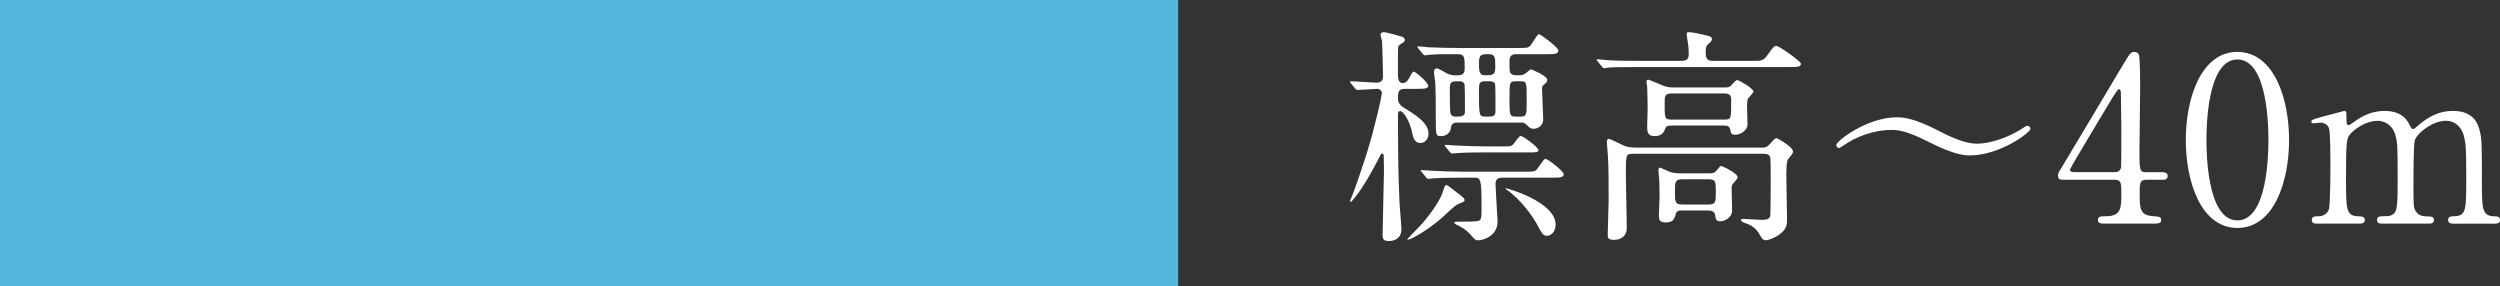
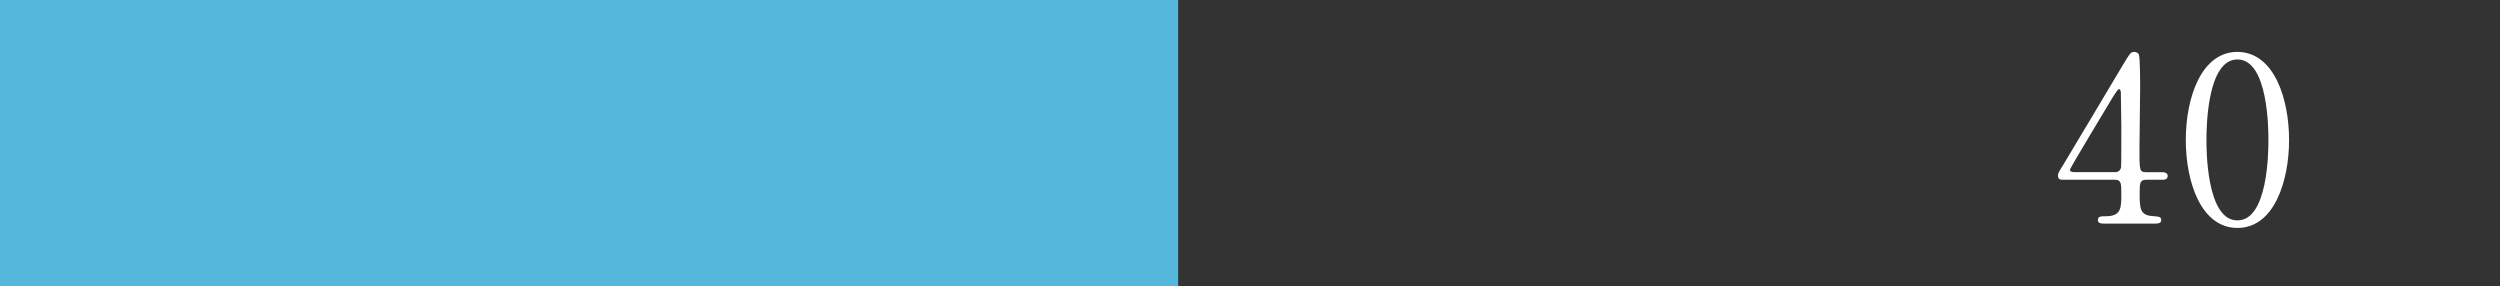
<svg xmlns="http://www.w3.org/2000/svg" id="_レイヤー_1" data-name="レイヤー_1" width="105.203" height="12.04" version="1.1" viewBox="0 0 105.203 12.04">
  <rect x="0" y="0" width="105.203" height="12.04" fill="#333333" stroke="none" />
  <rect width="49.578" height="12.04" fill="#56b7dd" />
  <g>
-     <path d="M56.847,3.507q-.039-.049-.039-.067c0-.02.02-.02.029-.02.165,0,.937.058,1.111.058.155,0,.251-.097.251-.251,0-.231-.029-1.323-.039-1.497-.009-.02-.067-.223-.067-.271,0-.067.058-.106.145-.106.077,0,.589.136.734.184.039.01.145.049.145.146,0,.048-.048.096-.087.115-.164.106-.174.116-.193.193-.01.077-.01.184-.01,1.149,0,.097,0,.357.203.357.164,0,.251-.174.29-.251.116-.213.135-.232.174-.232.068,0,.609.454.609.6,0,.125-.203.125-.512.125h-.473c-.29,0-.29.154-.29.435,0,.116.078.251.232.348.521.319,1.053.647,1.053,1.111,0,.231-.164.386-.338.386-.261,0-.319-.251-.357-.463-.077-.406-.348-.879-.493-.879-.097,0-.097.067-.097.174,0,2.212.029,2.752.068,3.737.01.146.077.898.077,1.062,0,.387-.309.493-.512.493-.232,0-.28-.059-.28-.28,0-.3.058-2.328.058-2.695,0-.087-.01-.531-.01-.628,0-.048-.039-.077-.077-.077s-.039.02-.068.077c-.531,1.044-.84,1.469-.956,1.623-.145.193-.309.415-.309.31,0-.029.01-.059.019-.087.155-.339.551-1.526.696-2,.328-1.043.618-2.376.618-2.463,0-.106-.097-.184-.184-.184-.125,0-.782.049-.85.049-.029,0-.048-.02-.087-.059l-.184-.222ZM61.164,7.989c.416.318.464.357.464.425s0,.067-.29.184c-.135.059-.599.512-.696.599-.599.513-1.275.889-1.391.889-.01,0-.029,0-.029-.019,0-.02.561-.58.657-.696.077-.087.676-.801.831-1.284.048-.154.087-.271.125-.29.058-.028.106.02.328.193ZM59.687,2.038c-.039-.038-.039-.048-.039-.058,0-.02.01-.029.029-.029.068,0,.367.029.425.039.473.02.879.029,1.333.029h2.405c.406,0,.454,0,.541-.077.077-.068.299-.503.386-.503.048,0,.811.541.811.695,0,.146-.193.146-.521.146h-1.246c-.078,0-.29,0-.29.261,0,.444,0,.492.058.551.077.077.145.077.376.077.116,0,.212-.059.251-.087.029-.02.183-.164.222-.164.029,0,.686.279.686.443,0,.059-.039.106-.077.146-.135.106-.145.116-.145.28,0,.192.048,1.043.048,1.217,0,.357-.309.415-.396.415-.135,0-.184-.048-.29-.154-.096-.106-.174-.106-.261-.106h-2.685c-.212,0-.241.136-.241.174-.02.251-.193.396-.444.396-.203,0-.203-.077-.203-.705q0-1.149-.019-1.488c0-.087-.058-.443-.058-.521,0-.058.029-.135.125-.135.077,0,.377.193.444.222.155.068.29.068.357.068.184,0,.367,0,.367-.271,0-.483,0-.618-.28-.618-.241,0-.946-.01-1.255.028-.029,0-.126.02-.145.02-.029,0-.048-.029-.087-.067l-.184-.223ZM61.522,7.477c-.84,0-1.12.02-1.217.029-.029,0-.174.019-.203.019-.039,0-.058-.019-.087-.058l-.183-.223c-.039-.048-.048-.048-.048-.067s.019-.02.039-.02c.067,0,.367.029.425.029.474.02.87.039,1.323.039h2.541c.415,0,.454,0,.55-.087.068-.059.29-.454.377-.454.077,0,.763.502.763.656,0,.136-.193.136-.521.136h-2.047c-.087,0-.3,0-.3.241,0,.251.087,1.507.087,1.604,0,.561-.531.792-.84.792-.087,0-.116-.029-.329-.271-.155-.174-.338-.28-.521-.367-.029-.01-.135-.067-.135-.106,0-.038.106-.038.135-.038.608,0,.676-.01.802-.02.212-.029.212-.077.212-.638,0-1.12-.029-1.197-.309-1.197h-.512ZM63.125,6.163c.416,0,.454,0,.541-.077.058-.049.251-.367.328-.367.097,0,.744.482.744.589s-.058.106-.522.106h-1.681c-.85,0-1.13.02-1.227.029-.029,0-.174.019-.203.019-.029,0-.048-.019-.087-.058l-.184-.222q-.039-.049-.039-.068c0-.01.01-.019.029-.019.068,0,.367.028.425.028.474.02.879.039,1.333.039h.541ZM61.01,3.758c0,.976.02,1.005.048,1.062.058.077.116.087.193.087.213,0,.396,0,.396-.203,0-.174,0-1.11-.02-1.149-.039-.135-.155-.135-.232-.135-.319,0-.386,0-.386.338ZM62.237,2.666c0,.28,0,.503.242.503.309,0,.444,0,.444-.329,0-.425,0-.56-.28-.56-.309,0-.406.01-.406.386ZM62.488,3.42c-.251,0-.251.097-.251.464,0,.976.01,1.023.261,1.023h.193c.067,0,.241,0,.241-.213,0-.396,0-1.13-.019-1.168-.048-.087-.135-.106-.222-.106h-.203ZM65.463,9.448c0,.328-.222.473-.348.473-.174,0-.203-.048-.454-.512-.164-.3-.657-1.015-1.275-1.439-.029-.019-.048-.038-.039-.048.02-.029,2.115.569,2.115,1.526ZM63.782,3.42c-.261,0-.261.067-.261.666,0,.764,0,.821.261.821h.212c.251,0,.251-.077.251-.744,0-.686,0-.743-.251-.743h-.212Z" fill="#fff" />
-     <path d="M73.865,2.561c.193,0,.338,0,.483-.203.27-.377.299-.425.405-.425.116,0,1.034.646,1.034.753,0,.136-.193.136-.521.136h-6.336c-.85,0-1.13.009-1.227.019-.029,0-.174.029-.203.029-.029,0-.048-.029-.087-.067l-.184-.223c-.039-.038-.039-.048-.039-.058,0-.02.009-.029.029-.029.067,0,.367.039.425.039.474.029.879.029,1.333.029h1.768c.29,0,.319-.116.319-.319,0-.097-.01-.28-.029-.405-.01-.059-.058-.338-.058-.396,0-.077.029-.087.106-.087.135,0,.57.097.724.136.106.028.232.048.232.154,0,.067-.02.087-.184.241-.077.067-.077.213-.077.28,0,.338.067.396.328.396h1.758ZM68.717,6.472c-.299,0-.299.029-.299.879,0,.319.039,1.894.039,2.251,0,.318-.232.492-.541.492-.261,0-.261-.106-.261-.222,0-.213.039-1.227.039-1.459,0-.531,0-1.333-.029-1.835-.01-.097-.048-.551-.048-.599,0-.039.01-.136.077-.136.078,0,.589.271.705.31.087.029.261.058.416.058h5.332c.125,0,.203-.01.309-.125.222-.252.251-.271.299-.271s.696.367.696.56c0,.068-.02.097-.203.319-.077.087-.077.55-.077.695,0,.261.029,1.545.029,1.835,0,.213,0,.415-.338.657-.203.145-.483.231-.551.231-.116,0-.164-.067-.299-.3-.135-.222-.348-.357-.58-.425-.135-.038-.174-.106-.174-.135,0-.039.068-.039.106-.039.097,0,.657.039.782.039.357,0,.357-.136.357-.3,0-.145.01-.859.01-1.023,0-.687,0-1.111-.01-1.246-.01-.213-.203-.213-.328-.213h-5.458ZM70.349,5.285c-.125,0-.232,0-.271.125-.039.097-.116.319-.444.319-.318,0-.318-.203-.318-.426,0-.096.019-.589.019-.695,0-.231-.01-.724-.019-.937,0-.029-.029-.184-.029-.213,0-.038,0-.105.077-.105.039,0,.502.202.551.222.212.097.338.106.531.106h2.125c.164,0,.222-.02.29-.097.106-.126.193-.213.251-.213.067,0,.676.348.676.483,0,.058-.222.261-.241.318-.02.059-.029.232-.029.29,0,.106.02.647.02.772,0,.232-.261.435-.521.435-.165,0-.184-.067-.203-.202-.029-.184-.164-.184-.309-.184h-2.154ZM70.784,8.858c-.145,0-.222,0-.271.164-.048.174-.096.339-.415.339-.271,0-.29-.126-.29-.28,0-.116.029-.695.029-.821,0-.193-.01-.405-.01-.618,0-.058-.039-.387-.039-.454,0-.058.01-.135.077-.135.01,0,.338.154.367.164.116.048.28.077.454.077h1.236c.174,0,.232-.02.3-.106.154-.184.174-.203.212-.203s.686.3.686.474c0,.049-.009.058-.174.251-.039.039-.077.087-.077.193,0,.087.02.908.02.956,0,.31-.338.454-.493.454-.174,0-.193-.077-.222-.271-.01-.087-.087-.184-.28-.184h-1.111ZM70.369,3.932c-.319,0-.319.116-.319.396,0,.637,0,.705.28.705h2.231c.29,0,.29-.02.29-.783,0-.154,0-.318-.28-.318h-2.202ZM70.803,7.544c-.319,0-.319.116-.319.483,0,.482,0,.579.319.579h1.091c.309,0,.309-.116.309-.482,0-.493,0-.58-.309-.58h-1.091Z" fill="#fff" />
-     <path d="M81.6,5.516c.657.338,1.169.531,1.604.531.55,0,1.372-.28,1.951-.676.087-.059.116-.077.154-.077.106,0,.135.087.135.125,0,.164-1.304,1.12-2.54,1.12-.222,0-.638-.009-1.729-.56-1.024-.521-1.372-.512-1.613-.512-.435,0-1.188.145-1.825.55-.048.029-.319.213-.338.213-.087,0-.125-.067-.125-.126,0-.174,1.304-1.168,2.541-1.168.29,0,.744.038,1.787.579Z" fill="#fff" />
    <path d="M90.987,7.245c.058,0,.232.01.232.155,0,.164-.145.164-.232.164h-.667c-.28,0-.28.154-.28.569,0,.59,0,.918.512.957.318.028.396.028.396.174,0,.145-.174.145-.261.145h-2.173c-.078,0-.232-.01-.232-.145,0-.164.125-.164.329-.164.657,0,.657-.349.657-.957,0-.396,0-.579-.261-.579h-2.173c-.116,0-.232,0-.232-.174,0-.097.02-.126.193-.406.212-.356,2.492-4.162,2.55-4.269.29-.474.319-.531.473-.531.058,0,.135.028.184.097.058.106.058,1.207.058,1.42,0,.366-.029,2.173-.029,2.578,0,.87,0,.966.271.966h.686ZM89.007,7.245c.154,0,.231-.096.251-.212.01-.087.01-1.149.01-1.72,0-.135-.02-1.41-.02-1.429,0-.029-.019-.136-.077-.136-.048,0-.203.241-.261.338-.203.348-1.806,2.984-1.806,3.062,0,.058.058.096.193.096h1.71Z" fill="#fff" />
    <path d="M94.154,9.592c-1.526,0-2.173-1.922-2.173-3.699,0-1.797.657-3.709,2.173-3.709,1.565.01,2.173,2.009,2.173,3.709,0,1.709-.618,3.699-2.173,3.699ZM94.154,2.502c-1.285,0-1.304,2.897-1.304,3.391,0,.396,0,3.39,1.304,3.381,1.285,0,1.304-2.879,1.304-3.381,0-.406,0-3.391-1.304-3.391Z" fill="#fff" />
-     <path d="M103.204,9.409c-.174,0-.184-.116-.184-.154,0-.146.116-.154.261-.154.502-.02.502-.28.502-1.585,0-1.332-.02-1.458-.097-1.786-.087-.348-.338-.647-.763-.647-.541,0-1.178.483-1.304.812-.058.154-.058,1.535-.058,1.806,0,.938,0,1.044.097,1.188.096.145.222.203.396.213.28.009.367.009.367.154,0,.154-.135.154-.222.154h-1.941c-.087,0-.231,0-.231-.154,0-.059.029-.116.077-.136.048-.028.338-.019.406-.028.386-.078.386-.28.386-1.623,0-1.294,0-1.517-.125-1.874-.077-.231-.329-.512-.725-.512-.415,0-.859.271-1.072.483-.231.231-.251.251-.251,1.902,0,1.343,0,1.613.502,1.633.145,0,.29.009.29.154,0,.145-.135.154-.212.154h-1.826c-.048,0-.193,0-.193-.154s.125-.154.29-.154c.242,0,.386-.165.425-.28.067-.203.067-1.604.067-1.932,0-.271,0-1.323-.058-1.488-.029-.097-.145-.241-.357-.241-.039,0-.241.029-.29.029-.02,0-.097,0-.097-.067,0-.078.029-.087.473-.213.222-.058.831-.223.908-.241.097,0,.097.048.097.28,0,.251.009.318.097.318.039,0,.231-.145.29-.184.241-.174.667-.415,1.208-.415.782,0,.985.435,1.082.628.02.038.068.135.125.135.048,0,.068-.02.222-.154.299-.261.773-.608,1.458-.608.657,0,.976.309,1.101.743.116.406.116.59.116,2.212,0,1.159,0,1.479.541,1.479.068,0,.222,0,.222.164,0,.097-.087.145-.183.145h-1.816Z" fill="#fff" />
  </g>
</svg>